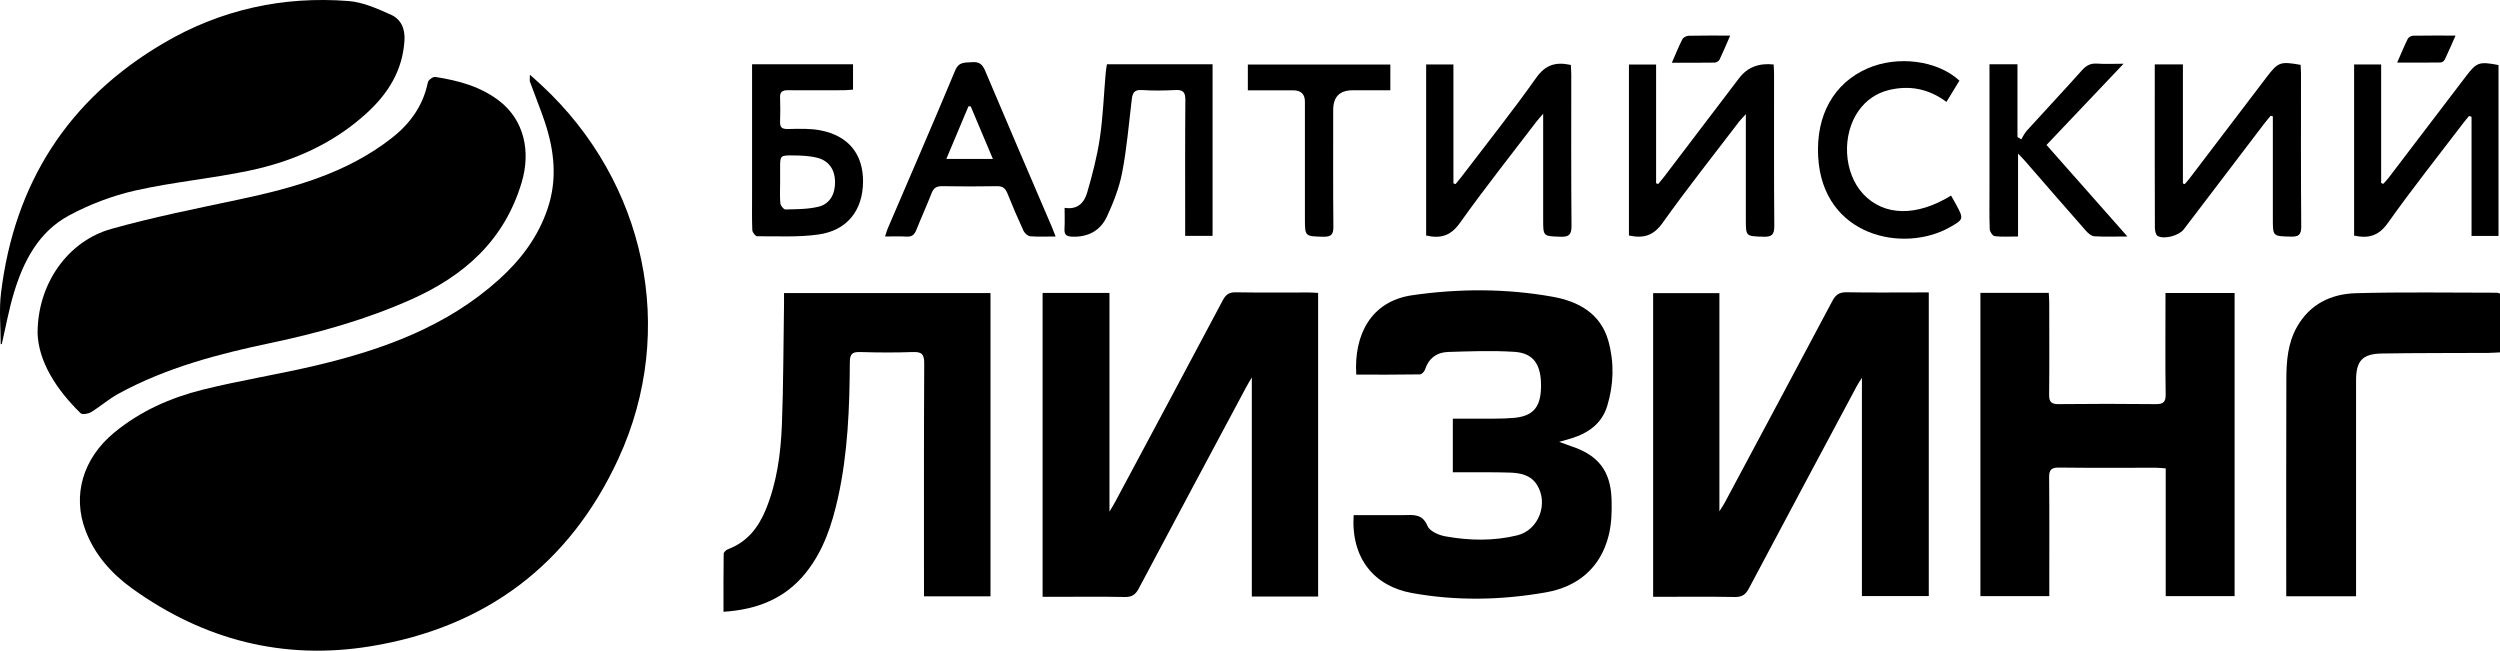
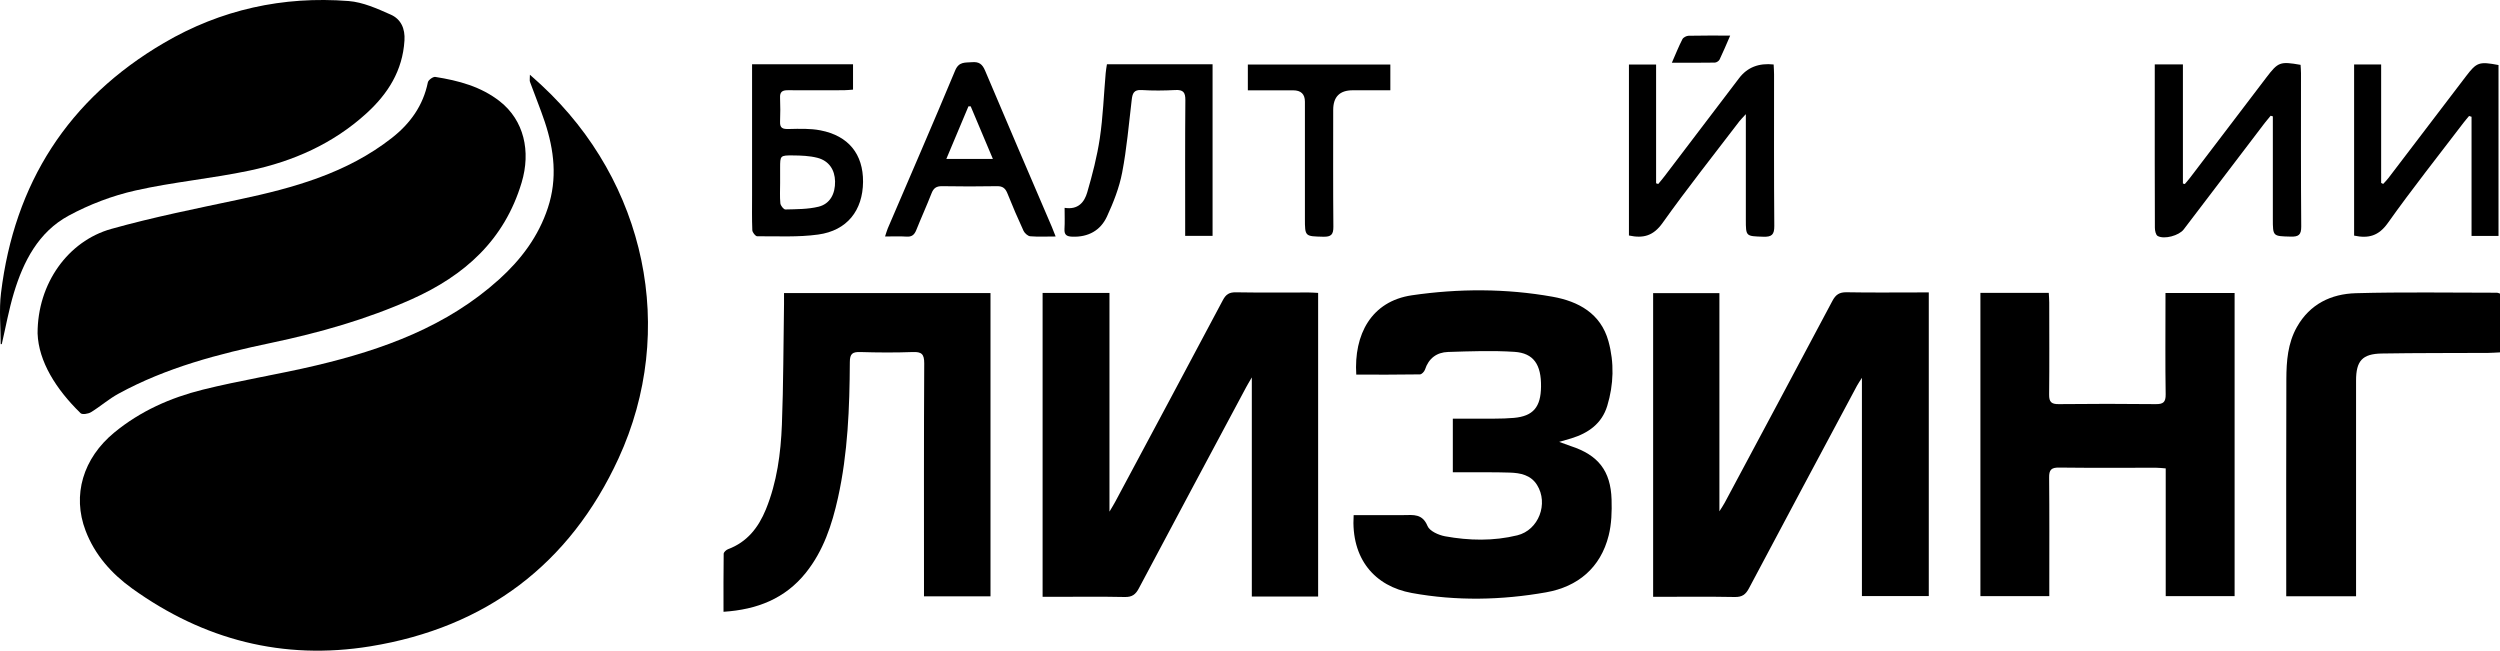
<svg xmlns="http://www.w3.org/2000/svg" width="146" height="38" viewBox="0 0 146 38" fill="none">
  <path d="M100.413 17.119V29.861C100.552 29.637 100.649 29.499 100.728 29.35C102.826 25.424 104.928 21.501 107.012 17.572C107.206 17.206 107.42 17.061 107.846 17.068C109.248 17.095 110.65 17.078 112.052 17.078C112.236 17.078 112.423 17.078 112.641 17.078V34.81H108.736V22.064C108.611 22.265 108.521 22.392 108.448 22.527C106.344 26.467 104.232 30.407 102.141 34.354C101.95 34.716 101.746 34.872 101.313 34.865C99.742 34.834 98.166 34.855 96.543 34.855V17.119H100.417H100.413Z" fill="black" />
  <path d="M73.106 34.837V22.04C72.943 22.32 72.853 22.468 72.77 22.624C70.679 26.533 68.588 30.441 66.51 34.357C66.32 34.72 66.112 34.875 65.683 34.865C64.264 34.834 62.844 34.855 61.428 34.855C61.259 34.855 61.089 34.855 60.888 34.855V17.109H64.793V29.879C64.953 29.609 65.046 29.461 65.129 29.305C67.227 25.383 69.329 21.46 71.416 17.527C71.593 17.192 71.79 17.064 72.174 17.071C73.594 17.095 75.013 17.081 76.429 17.081C76.599 17.081 76.768 17.095 76.979 17.106V34.837H73.106Z" fill="black" />
  <path d="M115.656 17.102H119.648C119.658 17.302 119.675 17.482 119.675 17.665C119.675 19.457 119.689 21.253 119.669 23.045C119.665 23.477 119.8 23.604 120.229 23.601C122.116 23.58 123.999 23.58 125.886 23.601C126.333 23.608 126.482 23.49 126.475 23.024C126.447 21.249 126.464 19.471 126.464 17.696C126.464 17.513 126.464 17.327 126.464 17.113H130.501V34.813H126.478V27.354C126.246 27.337 126.08 27.316 125.91 27.316C124.024 27.316 122.14 27.33 120.254 27.306C119.793 27.299 119.662 27.441 119.669 27.893C119.689 29.979 119.679 32.068 119.679 34.154V34.813H115.656V17.102Z" fill="black" />
  <path d="M42.253 35.731C42.253 34.571 42.246 33.456 42.263 32.341C42.263 32.247 42.409 32.116 42.512 32.075C43.634 31.657 44.292 30.811 44.728 29.747C45.375 28.159 45.597 26.481 45.663 24.792C45.753 22.451 45.749 20.103 45.787 17.758C45.787 17.555 45.787 17.354 45.787 17.116H57.845V34.827H53.961V34.15C53.961 29.837 53.951 25.528 53.975 21.215C53.975 20.68 53.823 20.538 53.303 20.559C52.285 20.597 51.261 20.59 50.243 20.559C49.782 20.545 49.63 20.659 49.63 21.153C49.616 23.808 49.516 26.463 48.938 29.071C48.588 30.645 48.09 32.164 47.061 33.449C45.846 34.965 44.212 35.6 42.256 35.728L42.253 35.731Z" fill="black" />
  <path d="M91.049 25.804C91.36 25.918 91.547 25.99 91.738 26.053C93.334 26.574 94.064 27.496 94.116 29.171C94.137 29.872 94.116 30.6 93.946 31.274C93.472 33.163 92.143 34.264 90.291 34.592C87.691 35.051 85.056 35.106 82.446 34.63C80.286 34.236 78.89 32.638 79.053 30.082C79.455 30.082 79.863 30.082 80.268 30.082C80.84 30.082 81.411 30.089 81.982 30.082C82.543 30.075 83.069 29.992 83.367 30.718C83.488 31.015 84.014 31.25 84.391 31.319C85.793 31.574 87.216 31.605 88.612 31.263C89.858 30.956 90.446 29.409 89.761 28.318C89.397 27.738 88.791 27.62 88.179 27.6C87.261 27.569 86.344 27.586 85.43 27.582C85.246 27.582 85.06 27.582 84.845 27.582V24.45C85.295 24.45 85.738 24.454 86.178 24.45C86.922 24.44 87.67 24.471 88.407 24.405C89.543 24.305 89.983 23.77 89.996 22.582C90.014 21.298 89.567 20.621 88.445 20.548C87.157 20.465 85.856 20.514 84.564 20.555C83.907 20.576 83.433 20.925 83.218 21.588C83.18 21.702 83.027 21.864 82.927 21.864C81.684 21.885 80.445 21.878 79.206 21.878C79.06 19.537 80.078 17.593 82.46 17.244C85.184 16.847 87.95 16.843 90.675 17.33C92.174 17.599 93.483 18.3 93.933 19.927C94.279 21.18 94.241 22.458 93.863 23.704C93.548 24.74 92.759 25.293 91.765 25.6C91.572 25.662 91.374 25.714 91.052 25.807L91.049 25.804Z" fill="black" />
  <path d="M145.997 20.579C145.754 20.59 145.536 20.607 145.315 20.61C143.237 20.621 141.164 20.61 139.09 20.645C137.958 20.666 137.594 21.077 137.594 22.223C137.591 26.208 137.594 30.189 137.594 34.174V34.82H133.516V34.254C133.516 30.217 133.509 26.184 133.523 22.147C133.527 21.094 133.603 20.044 134.143 19.091C134.901 17.755 136.137 17.164 137.581 17.123C140.329 17.047 143.082 17.095 145.83 17.095C145.879 17.095 145.927 17.123 146 17.147V20.579H145.997Z" fill="black" />
  <path d="M132.602 6.764C132.488 6.902 132.37 7.04 132.26 7.182C130.681 9.253 129.106 11.329 127.527 13.4C127.257 13.756 126.392 13.998 126.007 13.78C125.897 13.718 125.845 13.466 125.845 13.3C125.834 10.749 125.838 8.197 125.838 5.645C125.838 5.027 125.838 4.412 125.838 3.76H127.482V10.717L127.593 10.749C127.697 10.624 127.808 10.5 127.908 10.369C129.393 8.421 130.875 6.47 132.36 4.519C133.045 3.621 133.156 3.577 134.354 3.787C134.361 3.943 134.378 4.112 134.378 4.278C134.378 7.261 134.368 10.241 134.392 13.224C134.396 13.722 134.233 13.832 133.772 13.818C132.734 13.791 132.734 13.811 132.734 12.769C132.734 10.959 132.734 9.15 132.734 7.337C132.734 7.157 132.734 6.974 132.734 6.795C132.692 6.784 132.647 6.771 132.606 6.76L132.602 6.764Z" fill="black" />
-   <path d="M91.738 3.791C91.745 3.981 91.762 4.167 91.762 4.353C91.762 7.302 91.751 10.251 91.776 13.2C91.779 13.708 91.62 13.842 91.132 13.825C90.121 13.791 90.121 13.815 90.121 12.807C90.121 10.997 90.121 9.184 90.121 7.375C90.121 7.188 90.121 7.002 90.121 6.643C89.913 6.885 89.806 6.999 89.712 7.123C88.217 9.088 86.68 11.021 85.25 13.031C84.717 13.78 84.128 13.943 83.287 13.756V3.766H84.88V10.707C84.921 10.721 84.963 10.735 85.004 10.752C85.115 10.614 85.229 10.479 85.34 10.338C86.804 8.414 88.31 6.525 89.706 4.554C90.242 3.794 90.834 3.594 91.741 3.794L91.738 3.791Z" fill="black" />
  <path d="M144.193 6.774C144.089 6.902 143.978 7.026 143.878 7.157C142.393 9.108 140.866 11.028 139.447 13.028C138.913 13.777 138.325 13.939 137.48 13.76V3.766H139.059V10.683C139.097 10.704 139.138 10.721 139.177 10.742C139.28 10.628 139.391 10.521 139.485 10.396C140.994 8.421 142.497 6.439 144.006 4.464C144.639 3.632 144.778 3.583 145.913 3.798V13.78H144.338V6.819C144.29 6.805 144.241 6.788 144.196 6.774H144.193Z" fill="black" />
  <path d="M103.581 3.77C103.591 3.977 103.605 4.164 103.605 4.35C103.605 7.299 103.595 10.248 103.619 13.197C103.622 13.701 103.474 13.842 102.979 13.825C101.957 13.791 101.957 13.815 101.957 12.817C101.957 10.99 101.957 9.16 101.957 7.333C101.957 7.164 101.957 6.995 101.957 6.667C101.77 6.874 101.67 6.967 101.587 7.074C100.081 9.05 98.533 10.997 97.093 13.021C96.56 13.77 95.975 13.936 95.13 13.753V3.77H96.716V10.704L96.841 10.745C96.965 10.593 97.093 10.445 97.211 10.289C98.665 8.38 100.116 6.47 101.566 4.561C102.044 3.934 102.715 3.67 103.581 3.766V3.77Z" fill="black" />
  <path d="M43.914 3.753H49.817V5.234C49.648 5.244 49.467 5.269 49.284 5.269C48.194 5.269 47.103 5.279 46.016 5.269C45.687 5.265 45.538 5.365 45.556 5.711C45.573 6.177 45.576 6.643 45.556 7.106C45.538 7.496 45.722 7.541 46.064 7.534C46.684 7.52 47.318 7.496 47.916 7.613C49.557 7.931 50.413 9.005 50.402 10.621C50.388 12.289 49.471 13.466 47.785 13.697C46.615 13.86 45.41 13.791 44.219 13.798C44.119 13.798 43.939 13.57 43.935 13.442C43.908 12.772 43.921 12.099 43.921 11.425C43.921 9.063 43.921 6.702 43.921 4.336C43.921 4.153 43.921 3.967 43.921 3.753H43.914ZM45.559 10.69C45.559 11.087 45.535 11.484 45.573 11.874C45.587 12.009 45.767 12.237 45.867 12.233C46.514 12.216 47.183 12.223 47.806 12.071C48.474 11.905 48.782 11.318 48.768 10.593C48.754 9.913 48.408 9.388 47.733 9.215C47.273 9.098 46.781 9.081 46.303 9.077C45.559 9.07 45.559 9.091 45.559 9.809C45.559 10.103 45.559 10.393 45.559 10.686V10.69Z" fill="black" />
  <path d="M62.169 12.137C62.976 12.268 63.333 11.791 63.495 11.232C63.796 10.196 64.07 9.143 64.229 8.076C64.416 6.819 64.461 5.538 64.572 4.271C64.586 4.101 64.617 3.936 64.645 3.753H70.814V13.774H69.214C69.214 13.542 69.214 13.342 69.214 13.138C69.214 10.707 69.204 8.276 69.225 5.845C69.228 5.393 69.1 5.234 68.64 5.258C67.985 5.293 67.324 5.3 66.67 5.258C66.206 5.227 66.133 5.472 66.092 5.835C65.922 7.251 65.804 8.68 65.534 10.079C65.365 10.963 65.022 11.829 64.645 12.648C64.267 13.463 63.551 13.856 62.623 13.822C62.304 13.811 62.145 13.725 62.166 13.373C62.19 12.979 62.173 12.586 62.173 12.13L62.169 12.137Z" fill="black" />
  <path d="M61.65 13.811C61.089 13.811 60.622 13.836 60.161 13.798C60.023 13.784 59.839 13.618 59.774 13.48C59.441 12.762 59.13 12.033 58.835 11.298C58.718 11.004 58.562 10.866 58.226 10.873C57.156 10.894 56.083 10.89 55.014 10.873C54.685 10.869 54.518 10.987 54.401 11.291C54.12 12.012 53.798 12.717 53.511 13.435C53.4 13.711 53.251 13.842 52.936 13.818C52.545 13.791 52.147 13.811 51.687 13.811C51.752 13.615 51.79 13.473 51.846 13.338C53.161 10.269 54.494 7.206 55.779 4.122C56 3.587 56.357 3.666 56.762 3.632C57.174 3.597 57.368 3.742 57.53 4.126C58.815 7.171 60.123 10.206 61.425 13.245C61.491 13.4 61.55 13.556 61.65 13.811ZM56.689 6.211H56.557C56.135 7.22 55.713 8.221 55.266 9.281H57.984C57.534 8.211 57.111 7.213 56.689 6.211Z" fill="black" />
-   <path d="M124.238 13.811C123.504 13.811 122.902 13.836 122.307 13.798C122.137 13.787 121.943 13.621 121.818 13.476C120.641 12.144 119.478 10.8 118.311 9.457C118.201 9.329 118.083 9.208 117.854 8.967V13.811C117.339 13.811 116.909 13.842 116.487 13.791C116.373 13.777 116.207 13.532 116.2 13.387C116.172 12.613 116.186 11.836 116.186 11.059C116.186 8.818 116.186 6.577 116.186 4.336C116.186 4.15 116.186 3.967 116.186 3.753H117.82V8.003L118.041 8.138C118.149 7.965 118.235 7.775 118.37 7.627C119.437 6.453 120.524 5.293 121.583 4.108C121.836 3.825 122.088 3.687 122.473 3.715C122.937 3.749 123.404 3.722 124.017 3.722C122.48 5.345 121.019 6.881 119.516 8.466C121.067 10.224 122.611 11.967 124.238 13.808V13.811Z" fill="black" />
-   <path d="M113.946 11.429C114.046 11.608 114.15 11.784 114.247 11.964C114.683 12.782 114.683 12.81 113.88 13.266C111.169 14.806 106.44 13.818 106.181 9.153C106.046 6.726 107.098 4.854 109.058 3.998C110.816 3.228 113.15 3.521 114.431 4.709C114.192 5.099 113.946 5.507 113.672 5.952C112.637 5.179 111.505 4.961 110.283 5.265C109.574 5.445 108.995 5.845 108.563 6.439C107.538 7.855 107.656 10.103 108.819 11.339C110.031 12.624 111.924 12.662 113.942 11.422L113.946 11.429Z" fill="black" />
  <path d="M72.874 3.77H81.196V5.272H79.001C78.24 5.272 77.859 5.654 77.859 6.418C77.859 8.694 77.848 10.97 77.869 13.242C77.873 13.694 77.741 13.836 77.281 13.825C76.211 13.798 76.207 13.822 76.207 12.762C76.207 10.486 76.207 8.211 76.207 5.938C76.207 5.496 75.978 5.275 75.519 5.275C74.656 5.275 73.794 5.275 72.874 5.275V3.77Z" fill="black" />
  <path d="M101.043 2.078C100.815 2.603 100.631 3.045 100.424 3.476C100.382 3.563 100.244 3.652 100.15 3.656C99.344 3.67 98.537 3.663 97.637 3.663C97.862 3.152 98.035 2.71 98.253 2.289C98.305 2.185 98.488 2.092 98.613 2.088C99.388 2.071 100.167 2.078 101.043 2.078Z" fill="black" />
-   <path d="M139.994 3.656C140.225 3.131 140.402 2.693 140.613 2.268C140.658 2.175 140.817 2.088 140.925 2.085C141.714 2.071 142.503 2.078 143.404 2.078C143.175 2.592 142.985 3.041 142.773 3.483C142.735 3.559 142.621 3.649 142.542 3.649C141.725 3.663 140.904 3.656 139.994 3.656Z" fill="black" />
  <path d="M30.946 4.364C31.233 4.623 31.441 4.802 31.639 4.989C37.714 10.631 39.57 19.278 36.122 26.771C33.276 32.952 28.377 36.647 21.627 37.745C16.538 38.573 11.892 37.368 7.717 34.368C6.508 33.497 5.536 32.403 4.999 30.994C4.203 28.912 4.857 26.757 6.668 25.265C8.191 24.008 9.953 23.228 11.836 22.758C14.024 22.213 16.261 21.864 18.455 21.343C22.367 20.417 26.099 19.067 29.149 16.315C30.434 15.155 31.448 13.805 31.998 12.133C32.559 10.431 32.365 8.767 31.815 7.116C31.552 6.329 31.233 5.559 30.95 4.778C30.922 4.699 30.946 4.599 30.946 4.364Z" fill="black" />
  <path d="M2.195 19.471C2.188 16.56 3.971 14.077 6.498 13.369C8.959 12.679 11.476 12.178 13.979 11.646C17.161 10.97 20.263 10.11 22.88 8.059C23.953 7.22 24.711 6.17 24.988 4.806C25.016 4.671 25.293 4.471 25.421 4.492C26.774 4.706 28.09 5.051 29.198 5.925C30.596 7.03 31.015 8.825 30.461 10.669C29.454 14.022 27.138 16.09 24.043 17.475C21.412 18.649 18.674 19.426 15.855 20.02C12.774 20.666 9.718 21.463 6.924 22.99C6.356 23.297 5.864 23.736 5.31 24.074C5.148 24.171 4.802 24.226 4.705 24.129C3.268 22.727 2.254 21.108 2.195 19.474V19.471Z" fill="black" />
  <path d="M0.041 20.099C0.041 19.102 -0.062 18.093 0.059 17.113C0.838 10.707 3.974 5.787 9.569 2.51C12.889 0.562 16.524 -0.239 20.363 0.061C21.201 0.127 22.039 0.507 22.824 0.856C23.413 1.118 23.666 1.667 23.621 2.365C23.513 4.126 22.655 5.479 21.398 6.622C19.453 8.394 17.116 9.426 14.578 9.961C12.373 10.428 10.109 10.628 7.91 11.125C6.56 11.429 5.217 11.94 4.002 12.599C2.247 13.553 1.367 15.262 0.81 17.109C0.516 18.086 0.336 19.098 0.104 20.096C0.083 20.096 0.059 20.096 0.038 20.096L0.041 20.099Z" fill="black" />
</svg>